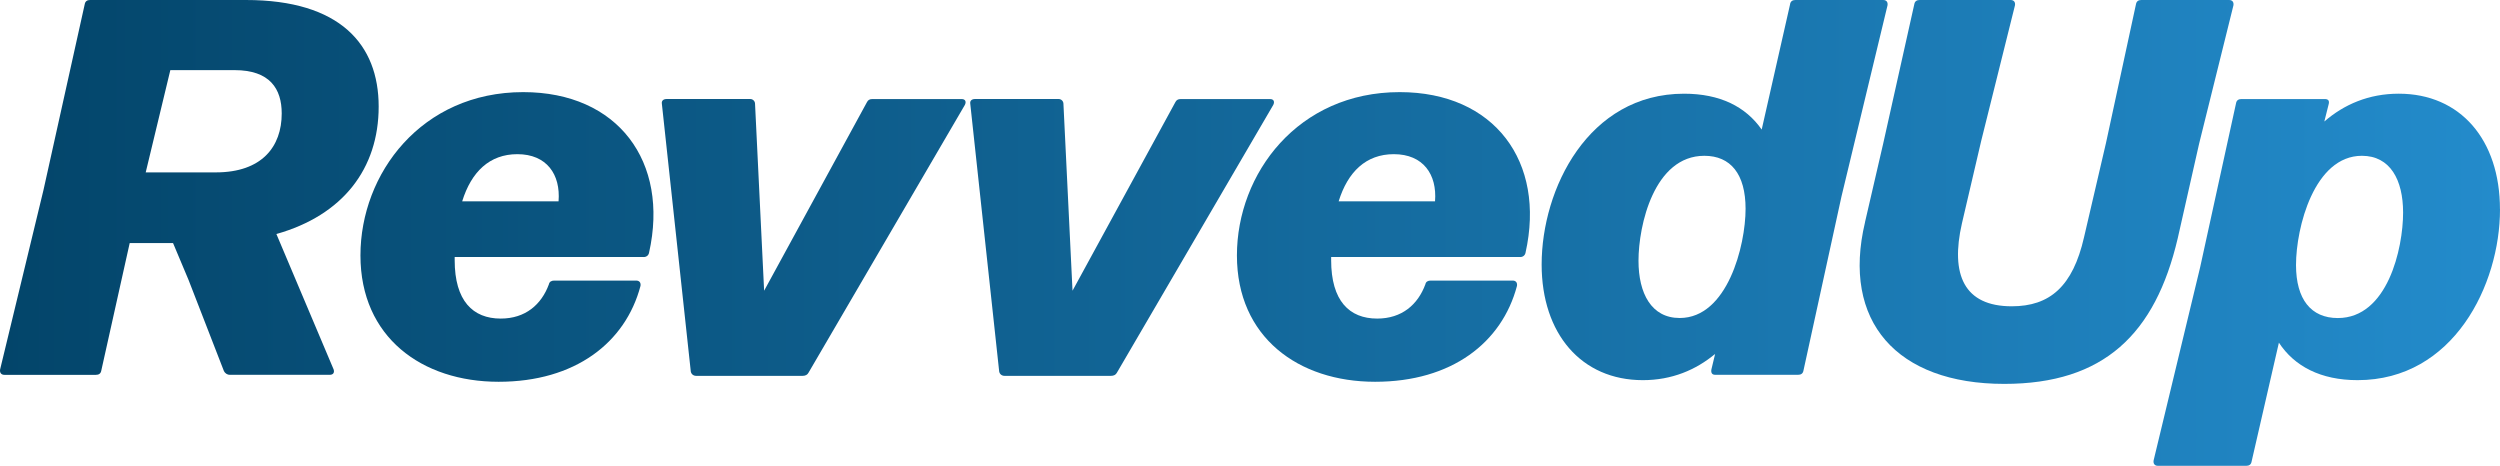
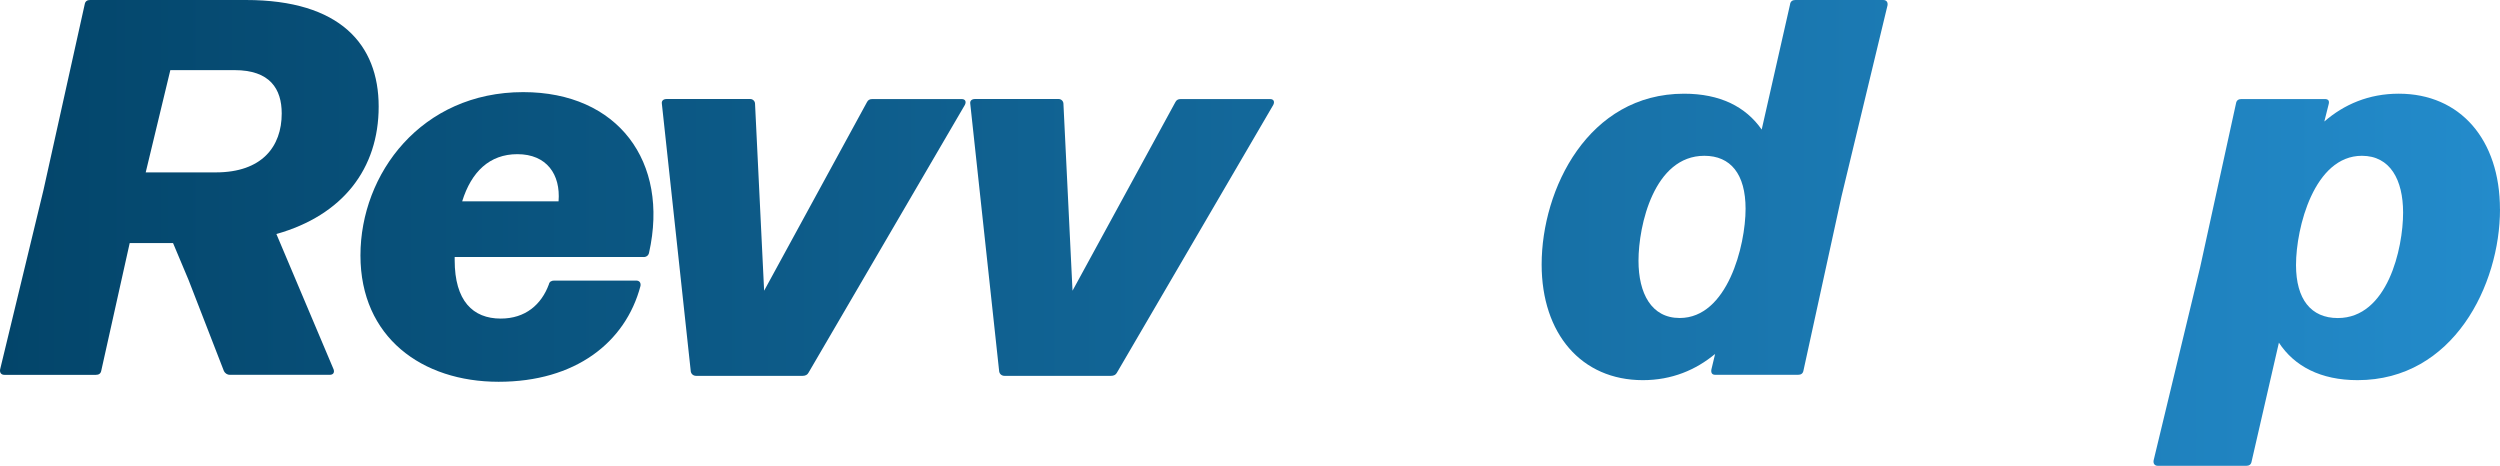
<svg xmlns="http://www.w3.org/2000/svg" id="Layer_1" data-name="Layer 1" viewBox="0 0 522.95 97.44">
  <defs>
    <style>
      .cls-1 {
        fill: url(#linear-gradient);
        stroke-width: 0px;
      }
    </style>
    <linearGradient id="linear-gradient" x1="0" y1="48.72" x2="522.95" y2="48.72" gradientUnits="userSpaceOnUse">
      <stop offset="0" stop-color="#03456a" />
      <stop offset="1" stop-color="#238bcb" />
    </linearGradient>
  </defs>
  <path class="cls-1" d="m57.81,48.94l11.98,28.34c.22.67-.11,1.12-.78,1.12h-20.94c-.56,0-1.01-.34-1.23-.78l-7.39-19.04-3.25-7.73h-9.07l-5.94,26.66c-.11.67-.56.9-1.12.9H.92c-.67,0-1.01-.45-.9-1.12l9.07-37.52L17.72.9c.11-.67.56-.9,1.12-.9h32.59c19.71,0,27.78,9.3,27.78,22.29s-7.5,22.74-21.39,26.66Zm-27.33-12.88h14.67c9.63,0,13.78-5.38,13.78-12.32,0-5.15-2.46-9.07-9.86-9.07h-13.44l-5.15,21.39Z" />
  <path class="cls-1" d="m134.65,53.76h-39.54v.67c0,8.51,3.81,12.21,9.63,12.21,5.15,0,8.51-2.91,10.08-7.17.11-.56.56-.78,1.12-.78h17.14c.67,0,1.01.45.9,1.12-3.14,11.87-13.66,20.05-29.68,20.05s-28.9-9.3-28.9-26.43,12.77-34.16,34.05-34.16c19.82,0,30.58,14.56,26.32,33.6-.11.56-.56.9-1.12.9Zm-37.97-11.65h20.16c.45-5.6-2.46-9.86-8.62-9.86-5.82,0-9.63,3.7-11.54,9.86Z" />
  <path class="cls-1" d="m167.91,78.62h-22.29c-.56,0-1.01-.34-1.12-.9l-6.05-56c-.11-.67.34-1.01,1.01-1.01h17.47c.56,0,1.01.45,1.01,1.01l1.9,39.09,21.5-39.42c.22-.45.56-.67,1.12-.67h18.7c.78,0,1.01.56.67,1.23l-32.7,56c-.22.45-.67.67-1.23.67Z" />
  <path class="cls-1" d="m232.42,78.62h-22.29c-.56,0-1.01-.34-1.12-.9l-6.05-56c-.11-.67.34-1.01,1.01-1.01h17.47c.56,0,1.01.45,1.01,1.01l1.9,39.09,21.5-39.42c.22-.45.56-.67,1.12-.67h18.7c.78,0,1.01.56.67,1.23l-32.7,56c-.22.45-.67.67-1.23.67Z" />
-   <path class="cls-1" d="m317.99,53.76h-39.54v.67c0,8.51,3.81,12.21,9.63,12.21,5.15,0,8.51-2.91,10.08-7.17.11-.56.56-.78,1.12-.78h17.14c.67,0,1.01.45.9,1.12-3.14,11.87-13.66,20.05-29.68,20.05s-28.9-9.3-28.9-26.43,12.77-34.16,34.05-34.16c19.82,0,30.58,14.56,26.32,33.6-.11.56-.56.9-1.12.9Zm-37.97-11.65h20.16c.45-5.6-2.46-9.86-8.62-9.86-5.82,0-9.63,3.7-11.54,9.86Z" />
  <path class="cls-1" d="m374.44.9c.11-.67.56-.9,1.12-.9h18.37c.67,0,1.01.45.9,1.12l-9.63,39.98-7.95,36.4c-.11.67-.56.9-1.12.9h-17.36c-.67,0-.9-.45-.78-1.12l.78-3.25c-4.03,3.36-9.07,5.49-15.12,5.49-12.88,0-21.17-9.74-21.17-24.19,0-15.79,9.74-35.73,29.79-35.73,7.5,0,12.88,2.69,16.24,7.5l5.94-26.21Zm-9.3,42.78c0-7.28-3.14-11.09-8.62-11.09-10.53,0-13.78,14.56-13.78,21.95,0,6.83,2.69,11.98,8.62,11.98,9.97,0,13.78-15.12,13.78-22.85Z" />
-   <path class="cls-1" d="m390.12,46.48l3.81-16.46,6.5-29.12c.11-.67.56-.9,1.12-.9h19.04c.67,0,1.01.45.9,1.12l-7.06,28.34-4.03,17.25c-2.46,10.75.45,17.36,10.42,17.36,7.95,0,12.77-4.14,15.12-14.45l4.59-19.71,6.27-29.01c.11-.67.56-.9,1.12-.9h18.37c.67,0,1.01.45.9,1.12l-7.17,28.9-4.48,19.82c-4.7,20.05-15.46,30.46-36.29,30.46-22.51,0-34.05-13.1-29.12-33.82Z" />
  <path class="cls-1" d="m522.95,43.79c0,15.79-9.74,35.73-29.79,35.73-7.73,0-13.22-2.91-16.46-7.84l-5.71,24.86c-.11.67-.56.9-1.12.9h-18.48c-.67,0-1.01-.45-.9-1.12l9.74-40.43,7.5-34.27c.11-.67.56-.9,1.12-.9h17.47c.67,0,1.01.34.78,1.12l-.9,3.58c4.14-3.58,9.3-5.82,15.57-5.82,12.88,0,21.17,9.63,21.17,24.19Zm-20.27.67c0-6.83-2.69-11.87-8.62-11.87-9.97,0-13.78,15.01-13.78,22.85,0,7.17,3.14,11.09,8.74,11.09,10.42,0,13.66-14.56,13.66-22.06Z" />
</svg>